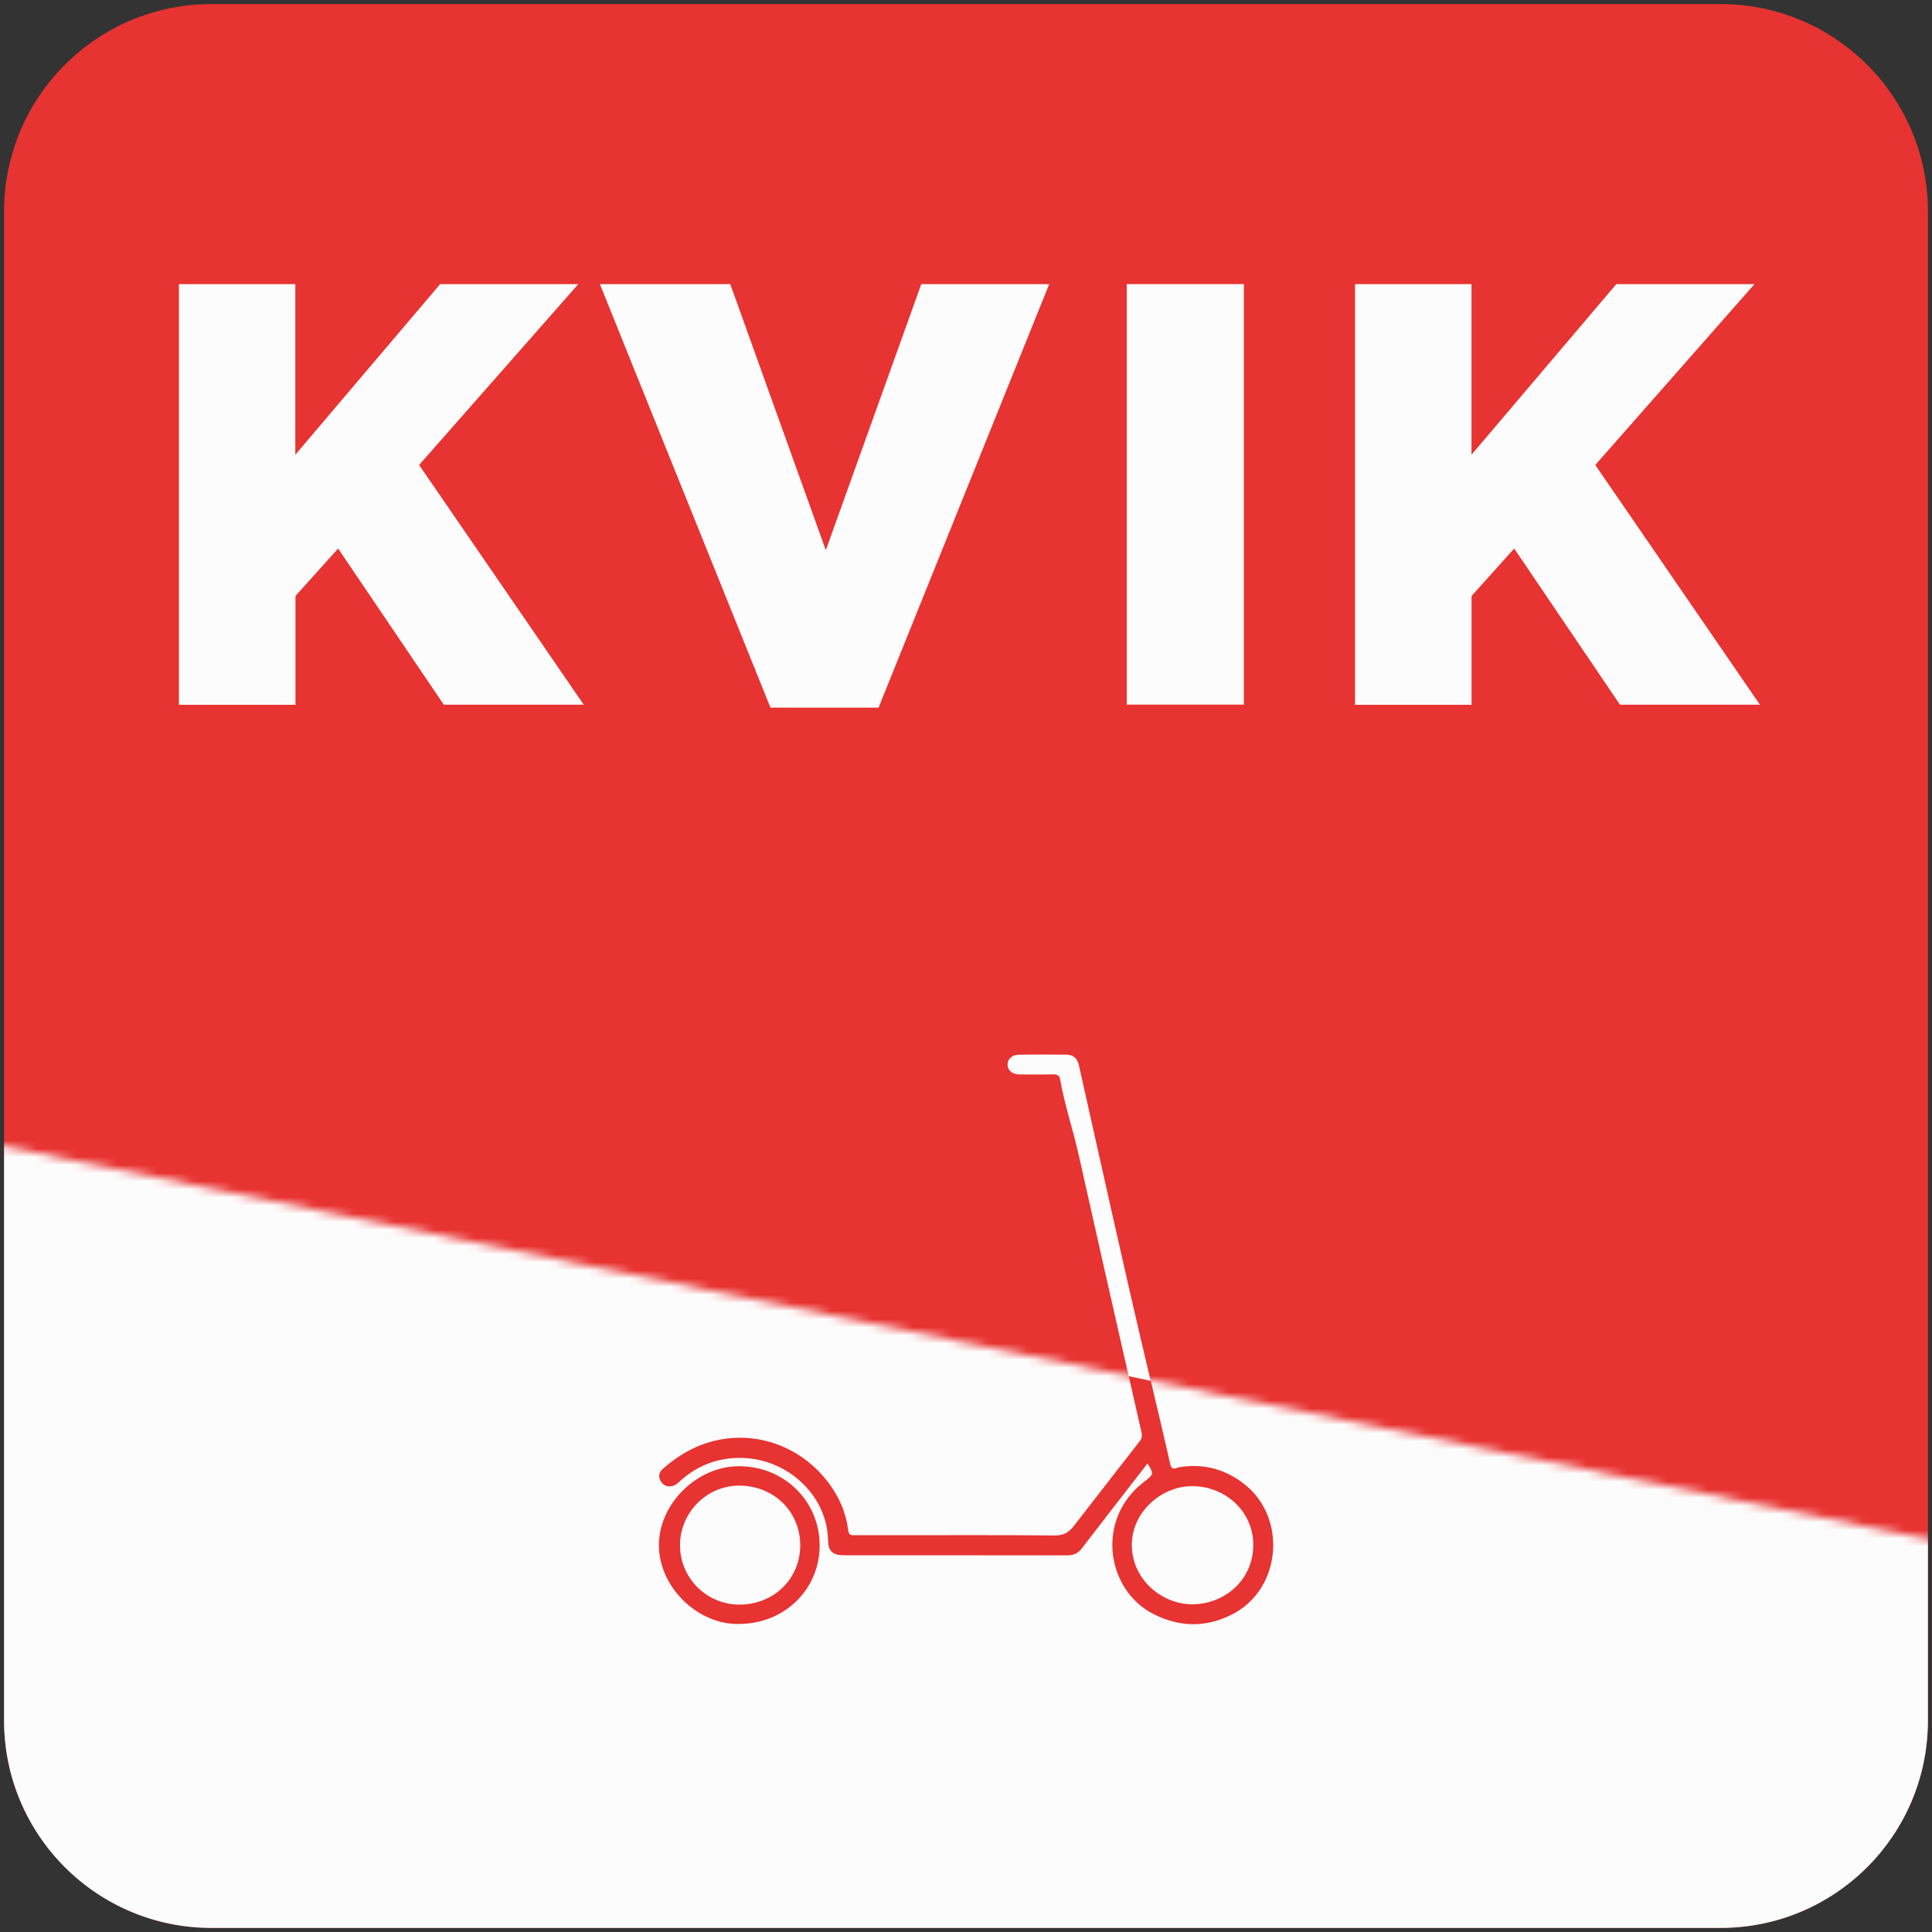
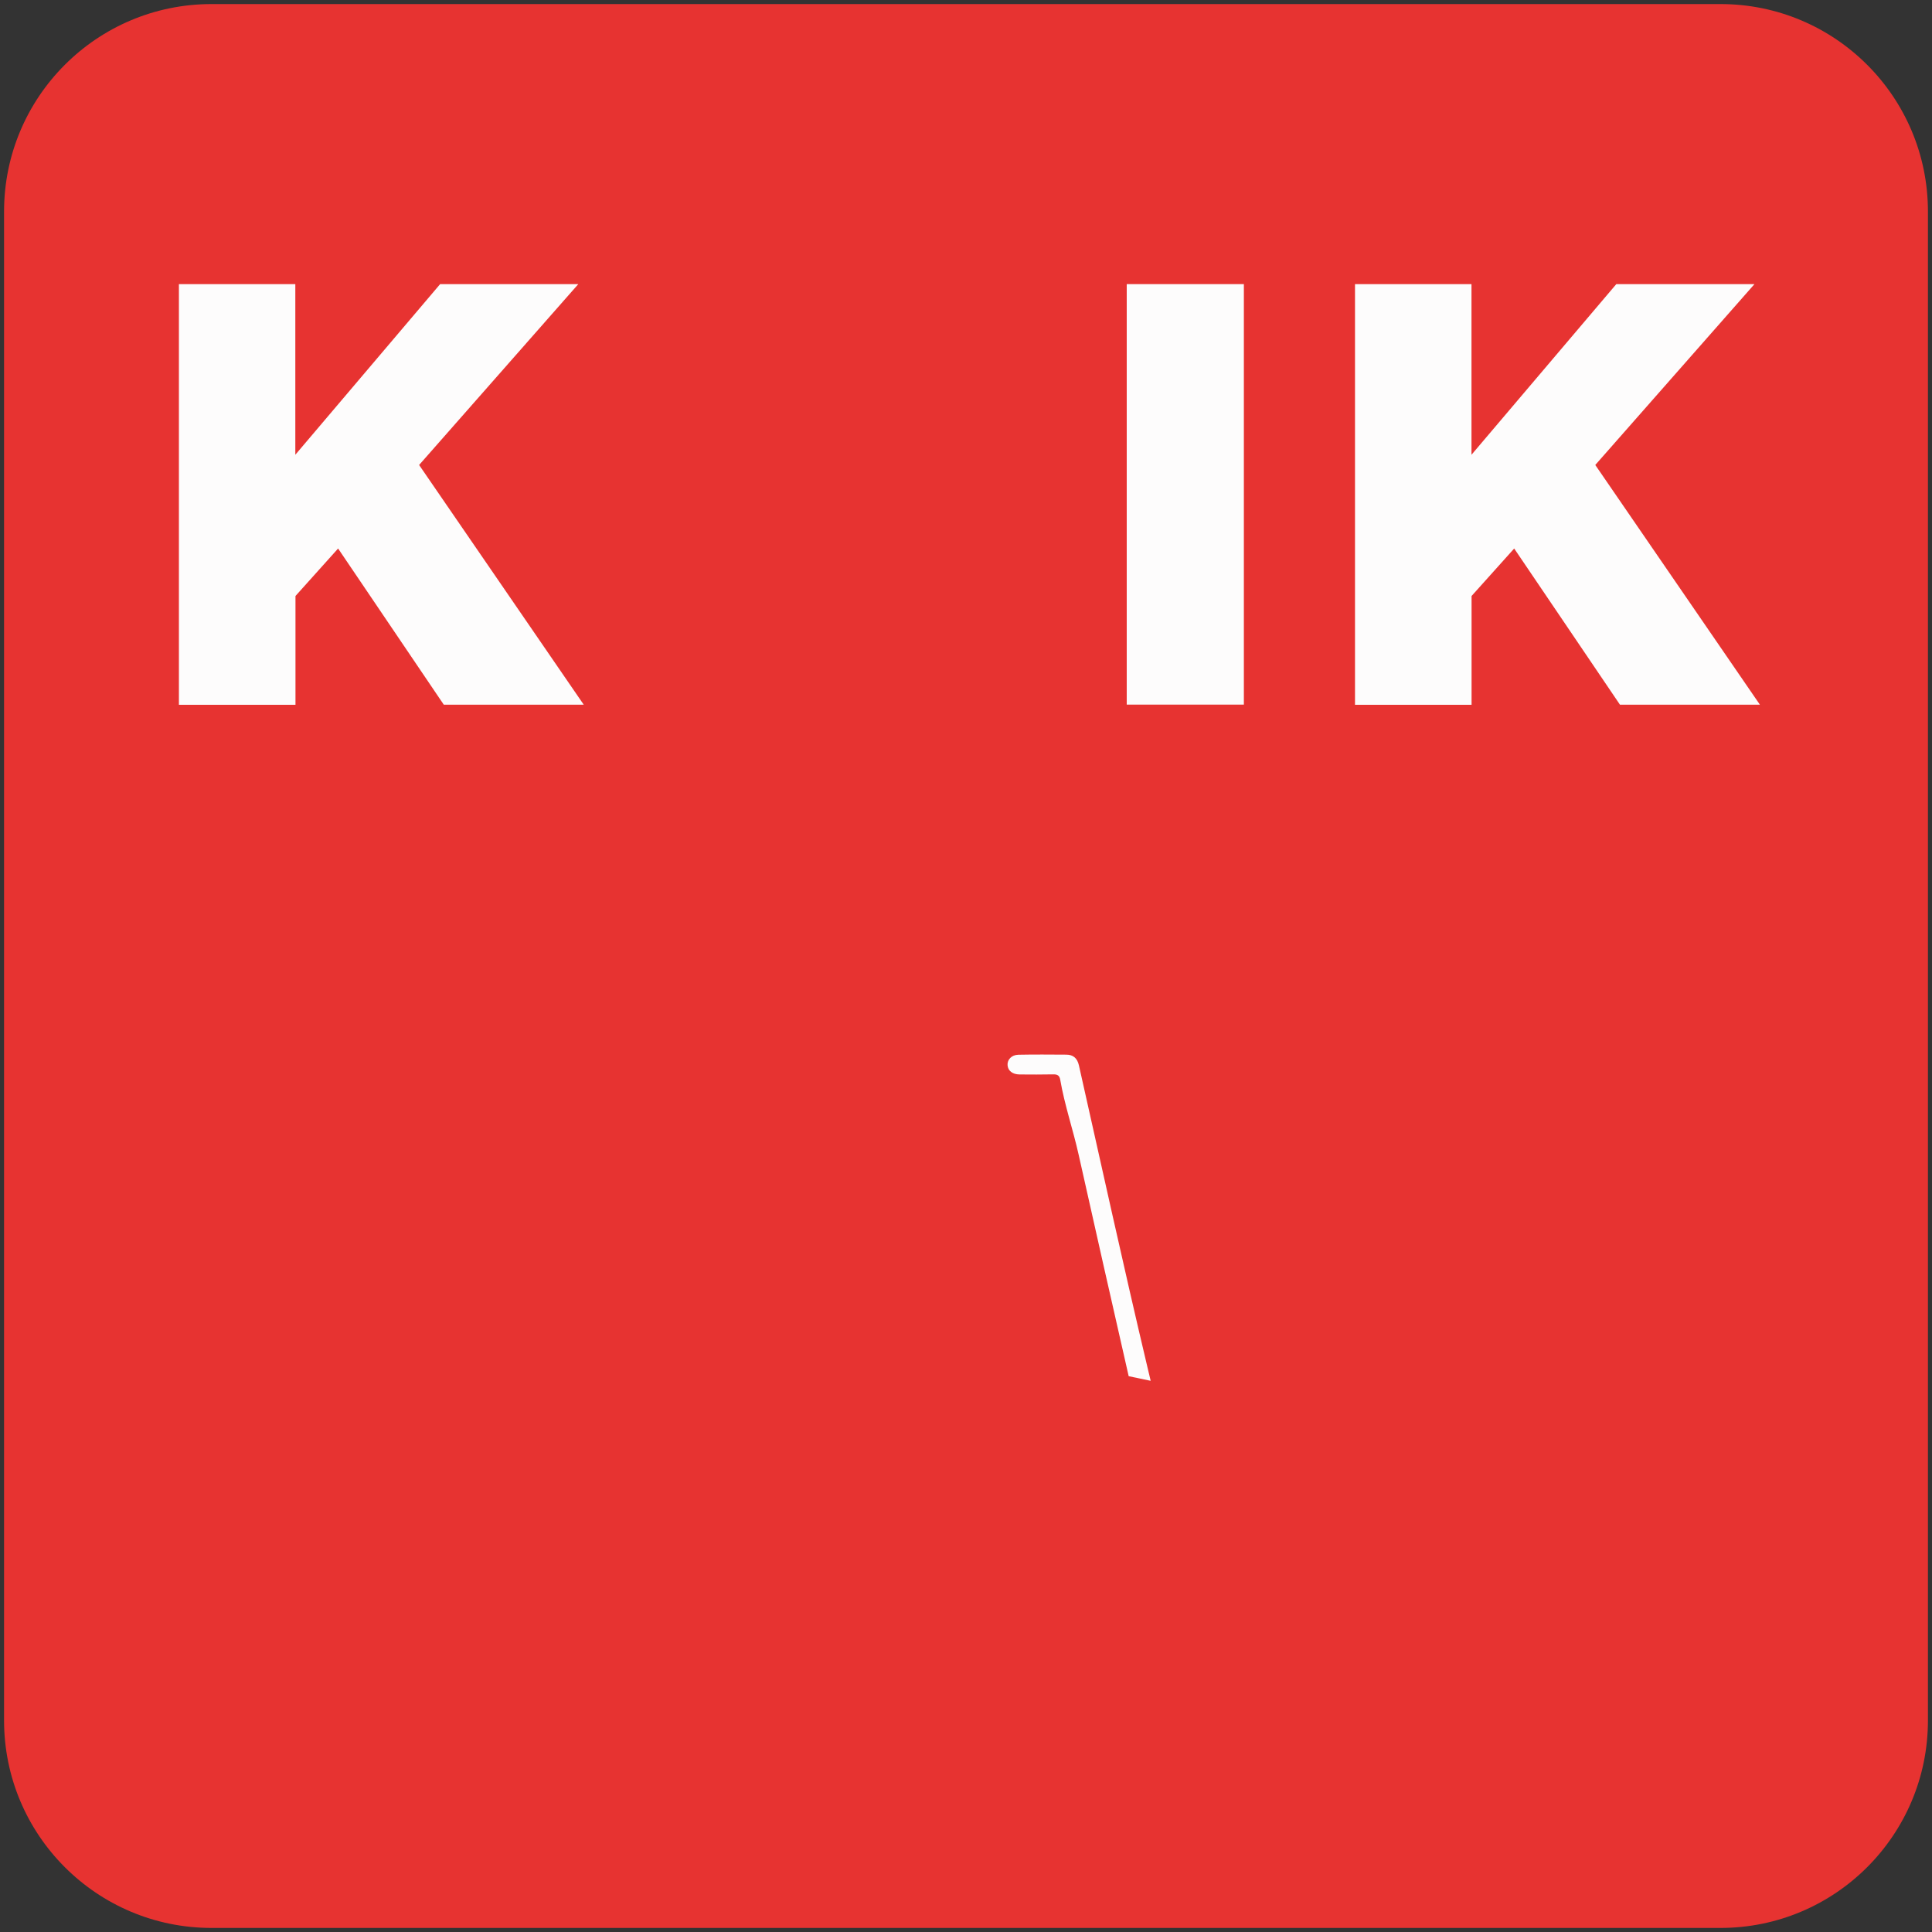
<svg xmlns="http://www.w3.org/2000/svg" width="238" height="238" viewBox="0 0 238 238" fill="none">
  <rect x="0" y="0" width="238" height="238" fill="#333333" stroke="none" />
  <g clip-path="url(#clip0_2_444)">
    <path d="M211.94 237.5H26.06C11.94 237.5 0.5 226.06 0.5 211.94V26.06C0.5 11.94 11.94 0.5 26.06 0.5H211.94C226.06 0.5 237.5 11.94 237.5 26.06V211.94C237.5 226.06 226.06 237.5 211.94 237.5Z" fill="#E73331" />
    <mask id="mask0_2_444" style="mask-type:luminance" maskUnits="userSpaceOnUse" x="-38" y="136" width="327" height="131">
-       <path d="M-38 208L-25 136L288.64 200.05L263 261L0.5 266.56L-38 208Z" fill="white" />
-     </mask>
+       </mask>
    <g mask="url(#mask0_2_444)">
      <path d="M211.94 237.5H26.06C11.94 237.5 0.5 226.06 0.5 211.94V26.06C0.5 11.94 11.94 0.5 26.06 0.5H211.94C226.06 0.5 237.5 11.94 237.5 26.06V211.94C237.5 226.06 226.06 237.5 211.94 237.5Z" fill="#FDFCFC" />
    </g>
-     <path d="M141.36 180.28C138.62 183.82 135.93 187.27 133.27 190.74C132.8 191.36 132.25 191.6 131.5 191.6C122.32 191.59 113.15 191.59 103.97 191.59C102.54 191.59 102.03 191.08 102 189.67C101.87 184.02 96.69 179.4 90.77 179.6C88.13 179.69 85.85 180.62 83.87 182.36C83.71 182.5 83.56 182.65 83.4 182.78C82.78 183.25 81.97 183.21 81.53 182.66C81.03 182.03 81.12 181.4 81.7 180.9C83.31 179.51 85.08 178.38 87.12 177.74C92.59 176.01 98.38 177.94 101.91 182.46C103.35 184.3 104.21 186.3 104.5 188.57C104.57 189.07 104.83 189.13 105.24 189.12C106.81 189.11 108.38 189.12 109.95 189.12C116.62 189.12 123.29 189.09 129.96 189.15C131.04 189.16 131.7 188.74 132.28 187.99C134.98 184.51 137.68 181.02 140.39 177.55C140.68 177.18 140.72 176.86 140.61 176.4C138.02 165.02 135.43 153.64 132.89 142.25C132.2 139.15 131.16 136.14 130.62 133.01C130.53 132.49 130.29 132.33 129.77 132.34C128.38 132.37 126.99 132.36 125.6 132.35C124.74 132.35 124.17 131.9 124.13 131.21C124.08 130.53 124.63 129.94 125.47 129.92C127.43 129.88 129.39 129.89 131.36 129.91C132.23 129.92 132.72 130.36 132.92 131.23C135.7 143.58 138.4 155.96 141.33 168.28C142.28 172.3 143.25 176.32 144.16 180.36C144.36 181.24 144.89 180.81 145.25 180.75C148.22 180.25 150.9 180.97 153.23 182.78C158.59 186.92 157.86 195.7 151.89 198.82C148.68 200.49 145.43 200.51 142.11 198.84C136.3 195.91 134.88 187.12 140.98 182.51C142.13 181.62 142.15 181.58 141.36 180.28ZM146.95 183.08C143.26 183 139.45 186.12 139.43 190.28C139.41 194.57 143.14 197.65 146.9 197.63C150.87 197.61 154.34 194.64 154.39 190.41C154.44 186.17 150.91 183.1 146.95 183.08Z" fill="#E73331" />
    <path d="M91.15 200.05C86.04 200.23 81.2 195.57 81.17 190.41C81.14 185.26 85.84 180.63 91.03 180.62C96.55 180.61 100.95 184.87 100.97 190.33C101 195.74 96.7 199.99 91.15 200.05ZM98.58 190.38C98.59 186.25 95.38 183.06 91.15 183.01C87.11 182.96 83.77 186.29 83.77 190.36C83.77 194.4 87.04 197.66 91.08 197.67C95.31 197.67 98.57 194.51 98.58 190.38Z" fill="#E73331" />
    <path d="M141.75 170.1C141.61 169.5 141.46 168.9 141.32 168.29C138.4 155.97 135.69 143.6 132.91 131.24C132.71 130.37 132.22 129.92 131.35 129.92C129.39 129.91 127.43 129.89 125.46 129.93C124.61 129.95 124.07 130.54 124.12 131.22C124.17 131.91 124.73 132.35 125.59 132.36C126.98 132.37 128.37 132.38 129.76 132.35C130.28 132.34 130.52 132.5 130.61 133.02C131.15 136.15 132.19 139.16 132.88 142.26C134.91 151.35 136.97 160.44 139.04 169.53" fill="#FDFCFC" />
    <path d="M22.02 35H36.38V56.02L54.22 35H71.24L51.63 57.28L71.91 86.81H54.67L41.65 67.57L36.4 73.42V86.82H22.04V35H22.02Z" fill="#FDFCFC" />
-     <path d="M73.9 35H89.96L101.73 67.78L113.49 35H129.25L108.23 87.17H94.91L73.9 35Z" fill="#FDFCFC" />
    <path d="M138.8 35H153.23V86.8H138.8V35Z" fill="#FDFCFC" />
    <path d="M166.91 35H181.27V56.02L199.11 35H216.13L196.52 57.28L216.8 86.81H199.56L186.53 67.57L181.28 73.42V86.82H166.92V35H166.91Z" fill="#FDFCFC" />
  </g>
  <defs>
    <clipPath id="clip0_2_444">
      <rect width="238" height="238" fill="white" />
    </clipPath>
  </defs>
</svg>